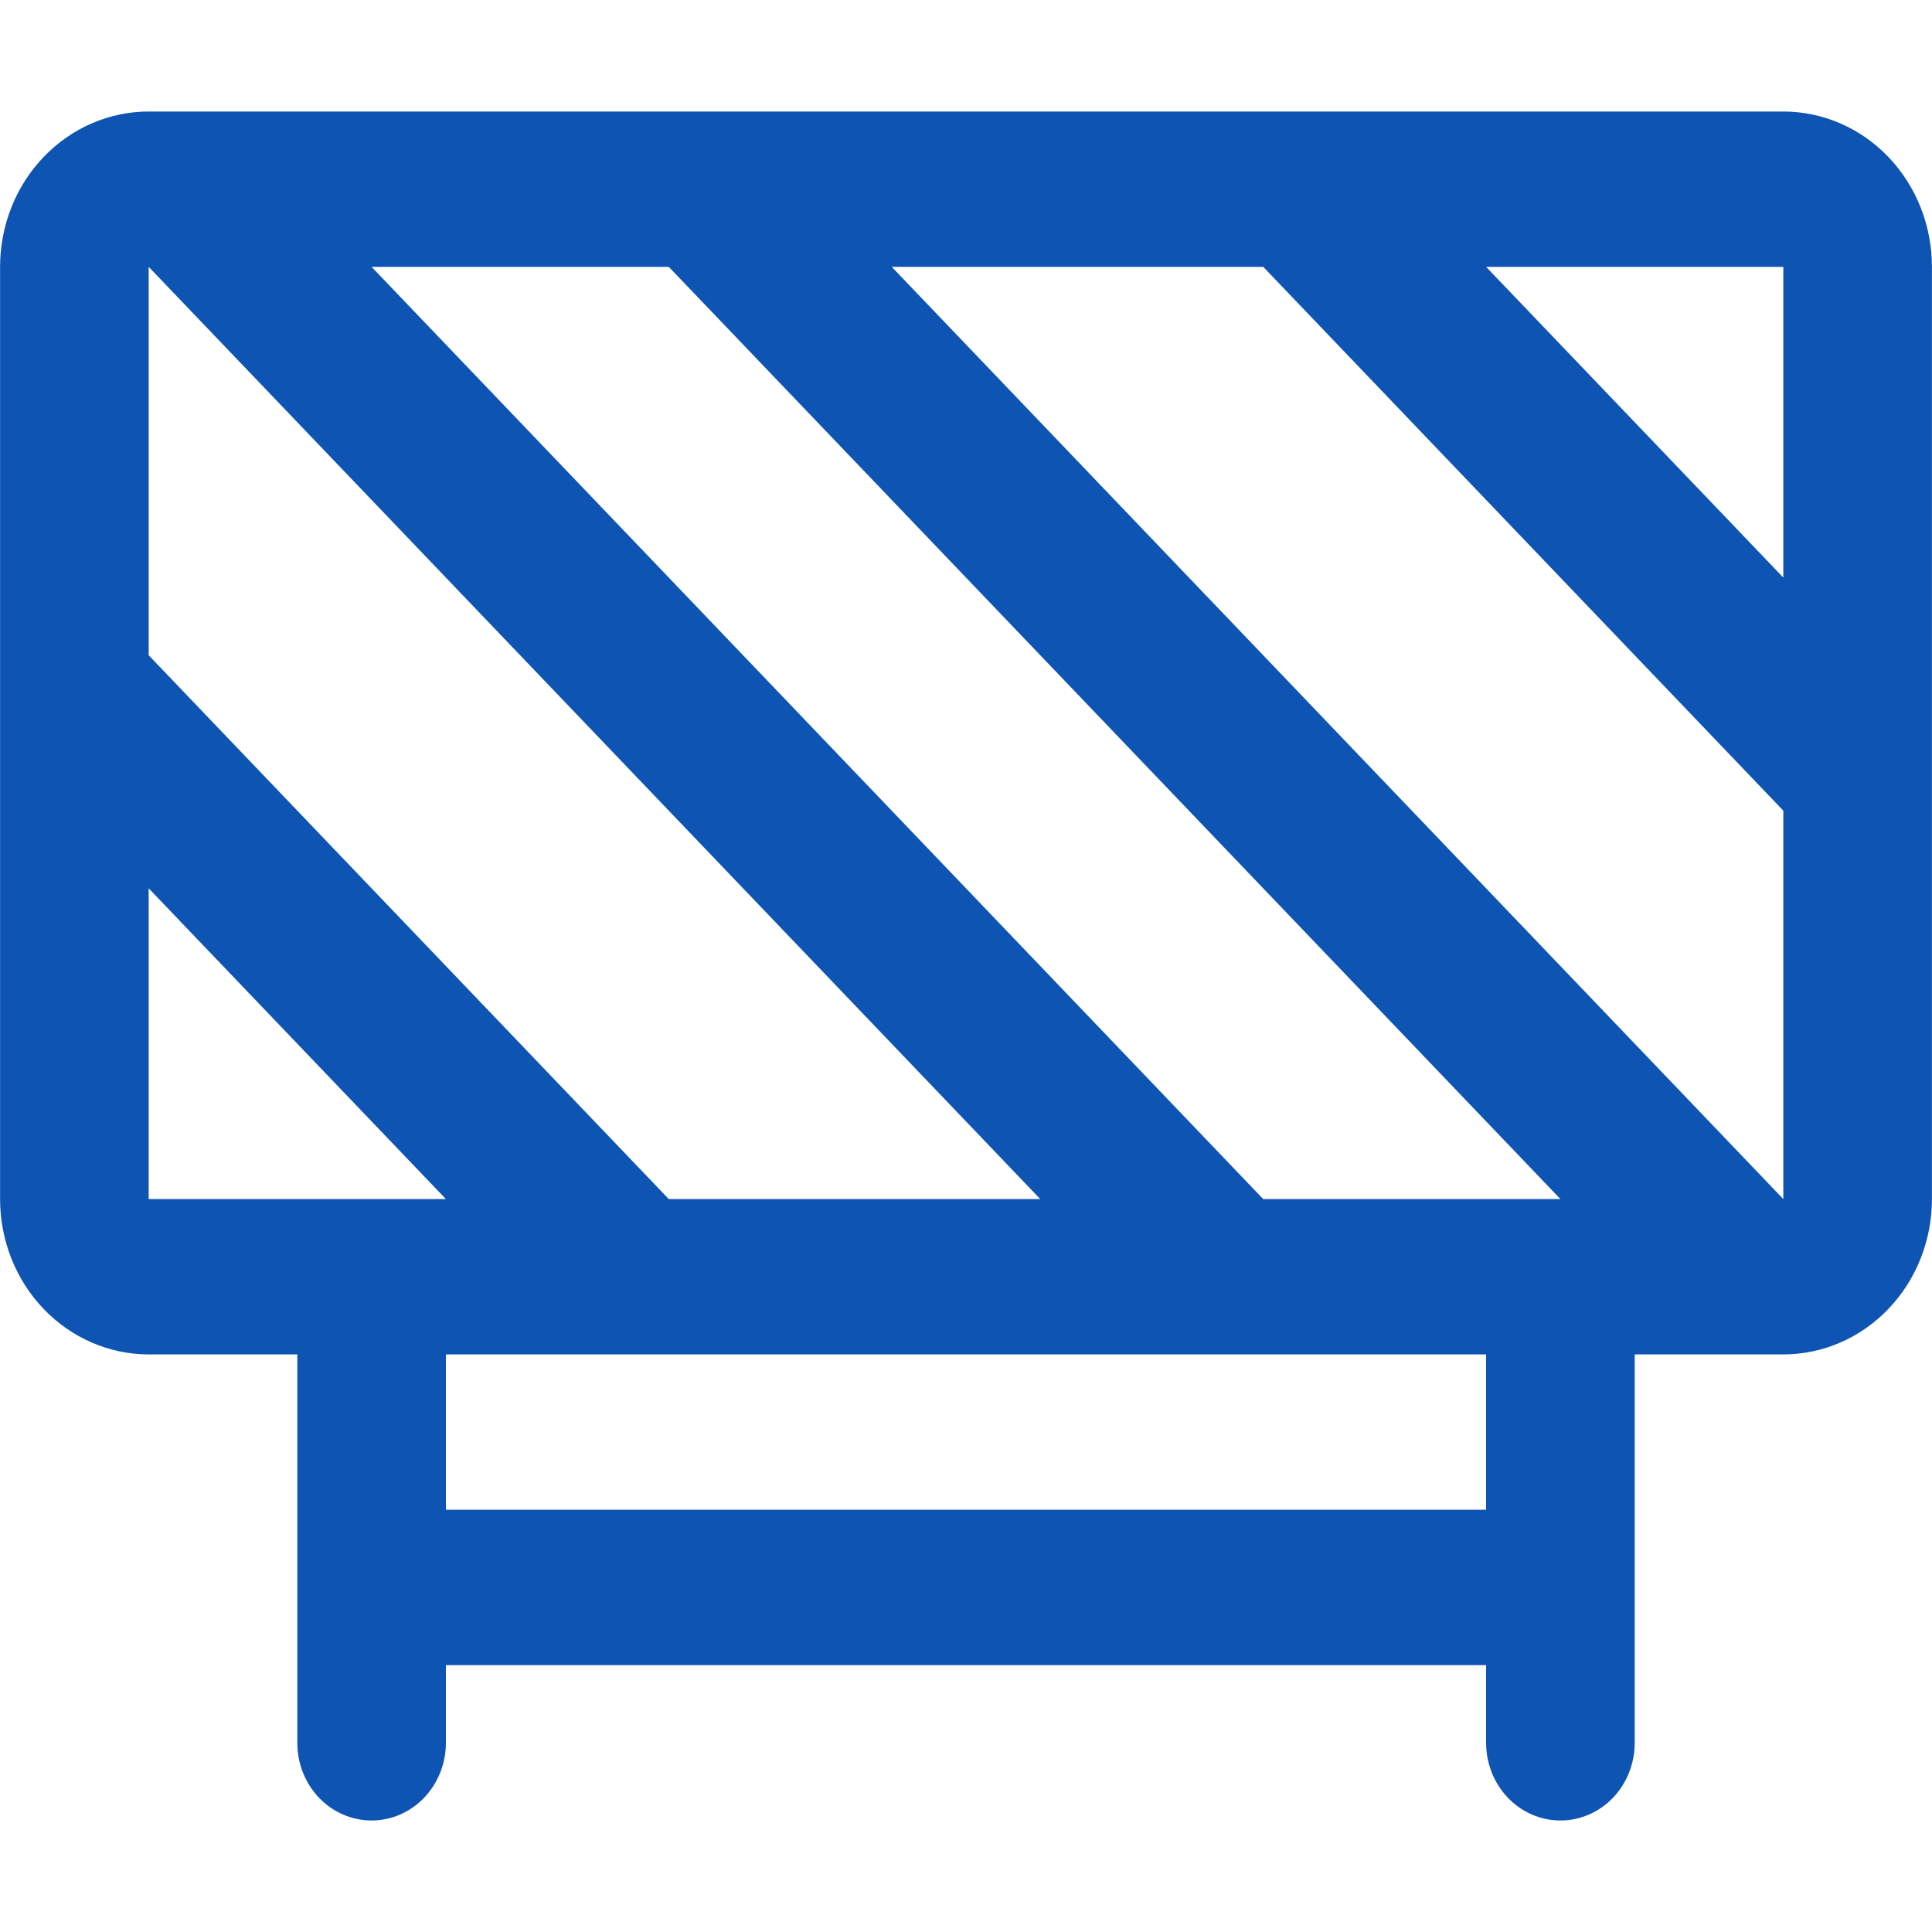
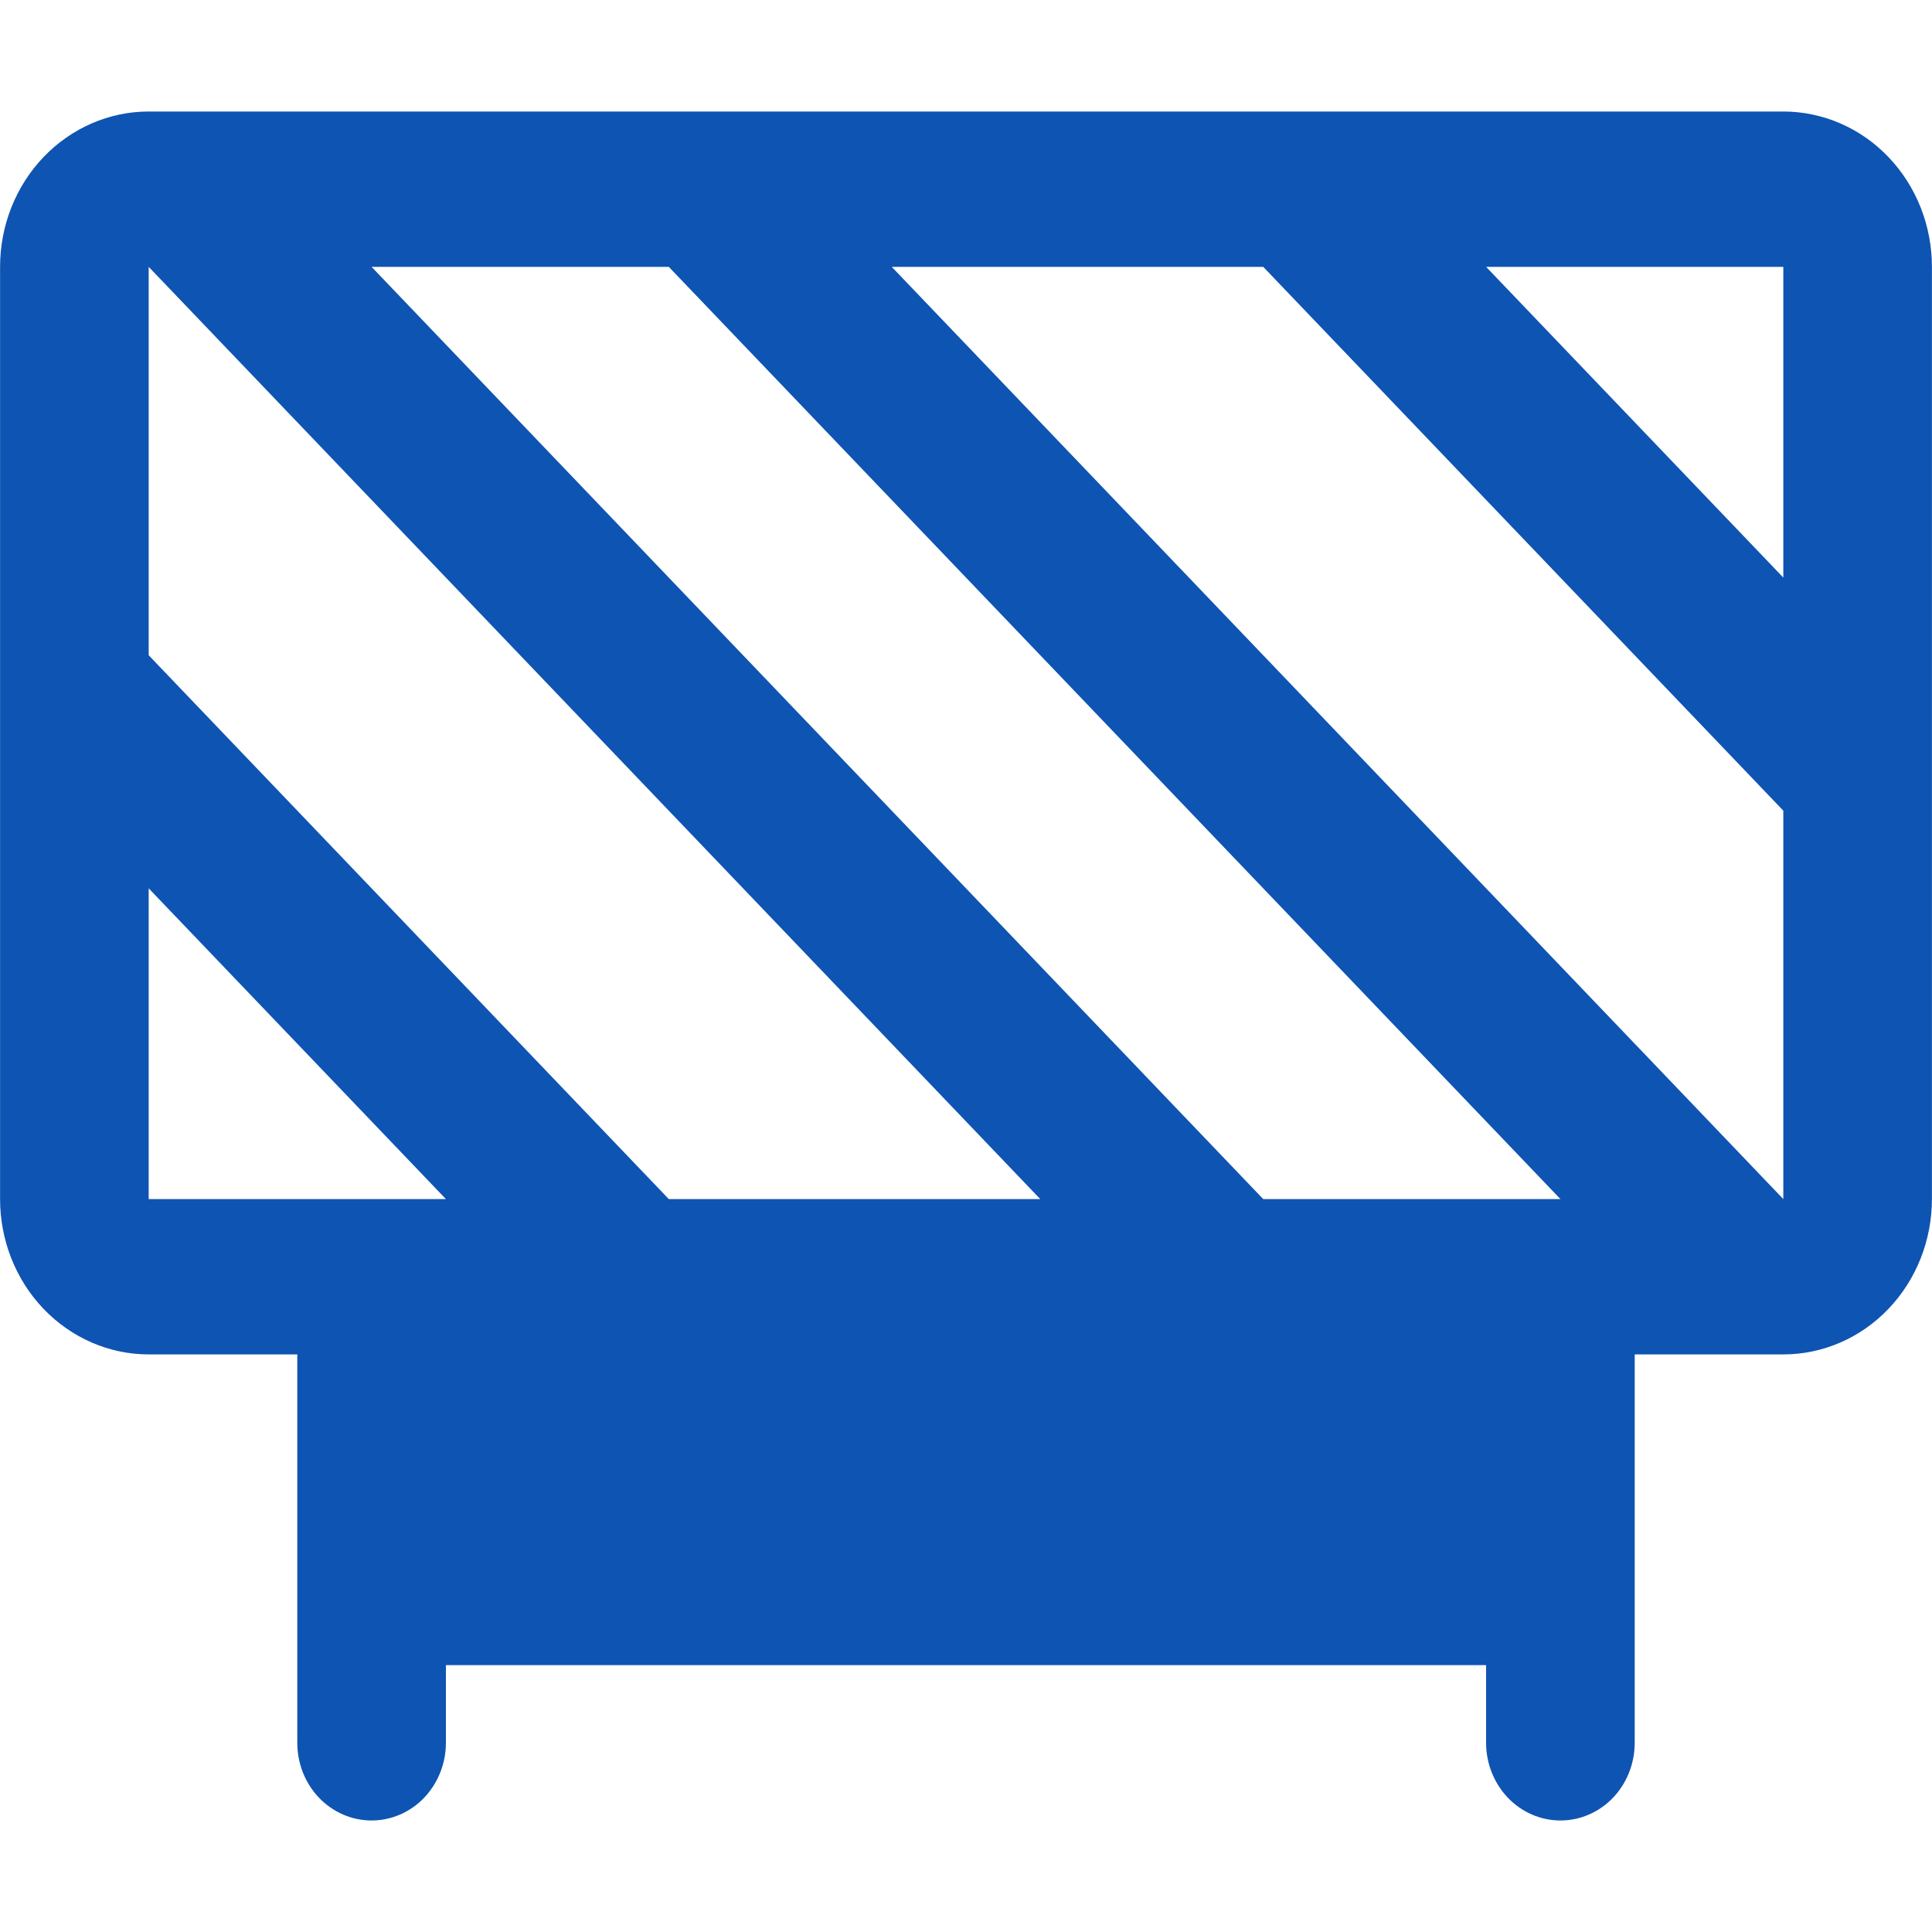
<svg xmlns="http://www.w3.org/2000/svg" width="25" height="25" viewBox="0 0 25 25" fill="none">
-   <path d="M23.076 1.443H1.924C1.414 1.443 0.925 1.655 0.564 2.032C0.203 2.409 0.001 2.92 0.001 3.453V15.516C0.001 16.049 0.203 16.56 0.564 16.937C0.925 17.314 1.414 17.526 1.924 17.526H3.847V22.552C3.847 22.819 3.948 23.074 4.128 23.263C4.309 23.451 4.553 23.557 4.808 23.557C5.063 23.557 5.308 23.451 5.488 23.263C5.668 23.074 5.77 22.819 5.77 22.552V21.547H19.23V22.552C19.23 22.819 19.332 23.074 19.512 23.263C19.692 23.451 19.937 23.557 20.192 23.557C20.447 23.557 20.692 23.451 20.872 23.263C21.052 23.074 21.153 22.819 21.153 22.552V17.526H23.076C23.586 17.526 24.076 17.314 24.436 16.937C24.797 16.56 24.999 16.049 24.999 15.516V3.453C24.999 2.92 24.797 2.409 24.436 2.032C24.076 1.655 23.586 1.443 23.076 1.443ZM23.076 3.453V7.474L19.23 3.453H23.076ZM16.346 3.453L23.076 10.49V15.516L11.539 3.453H16.346ZM8.654 15.516L1.924 8.479V3.453L13.461 15.516H8.654ZM1.924 15.516V11.495L5.77 15.516H1.924ZM19.23 19.536H5.77V17.526H19.23V19.536ZM18.832 15.516H16.346L4.808 3.453H8.654L20.192 15.516H18.832Z" fill="#0E54B2" />
+   <path d="M23.076 1.443H1.924C1.414 1.443 0.925 1.655 0.564 2.032C0.203 2.409 0.001 2.92 0.001 3.453V15.516C0.001 16.049 0.203 16.56 0.564 16.937C0.925 17.314 1.414 17.526 1.924 17.526H3.847V22.552C3.847 22.819 3.948 23.074 4.128 23.263C4.309 23.451 4.553 23.557 4.808 23.557C5.063 23.557 5.308 23.451 5.488 23.263C5.668 23.074 5.77 22.819 5.77 22.552V21.547H19.23V22.552C19.23 22.819 19.332 23.074 19.512 23.263C19.692 23.451 19.937 23.557 20.192 23.557C20.447 23.557 20.692 23.451 20.872 23.263C21.052 23.074 21.153 22.819 21.153 22.552V17.526H23.076C23.586 17.526 24.076 17.314 24.436 16.937C24.797 16.56 24.999 16.049 24.999 15.516V3.453C24.999 2.92 24.797 2.409 24.436 2.032C24.076 1.655 23.586 1.443 23.076 1.443ZM23.076 3.453V7.474L19.23 3.453H23.076ZM16.346 3.453L23.076 10.49V15.516L11.539 3.453H16.346ZM8.654 15.516L1.924 8.479V3.453L13.461 15.516H8.654ZM1.924 15.516V11.495L5.77 15.516H1.924ZM19.23 19.536H5.77V17.526V19.536ZM18.832 15.516H16.346L4.808 3.453H8.654L20.192 15.516H18.832Z" fill="#0E54B2" />
</svg>